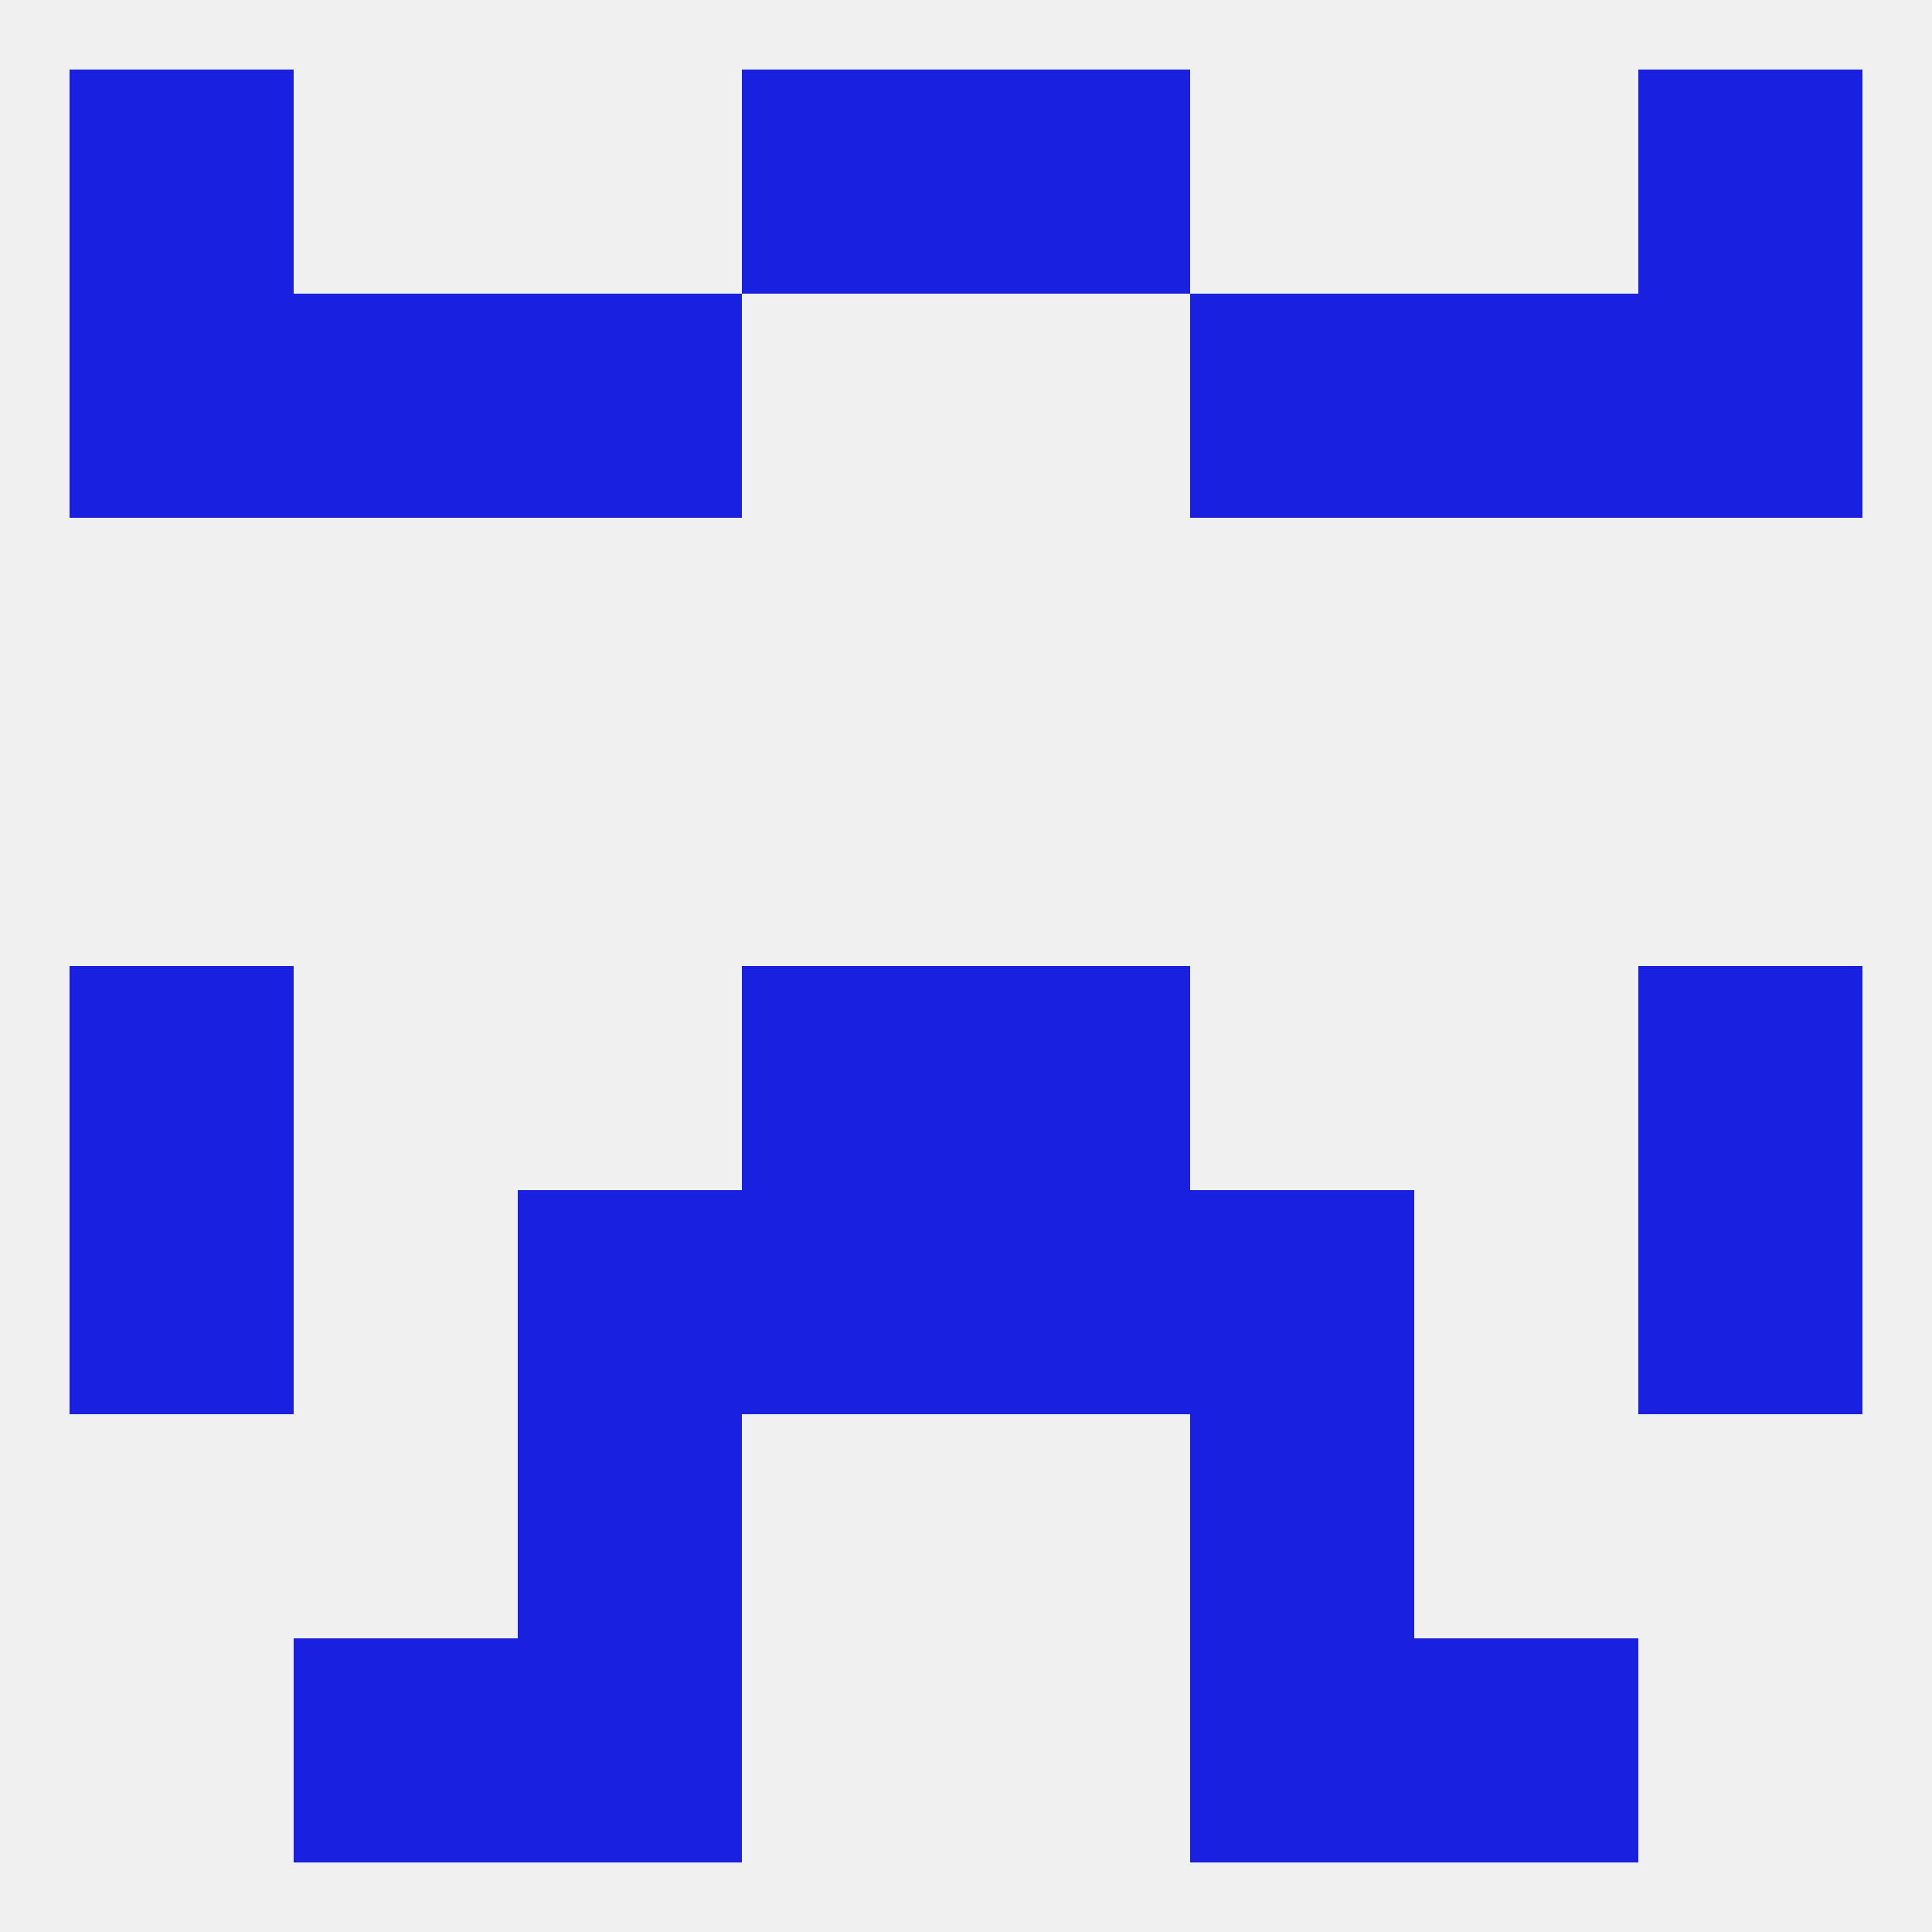
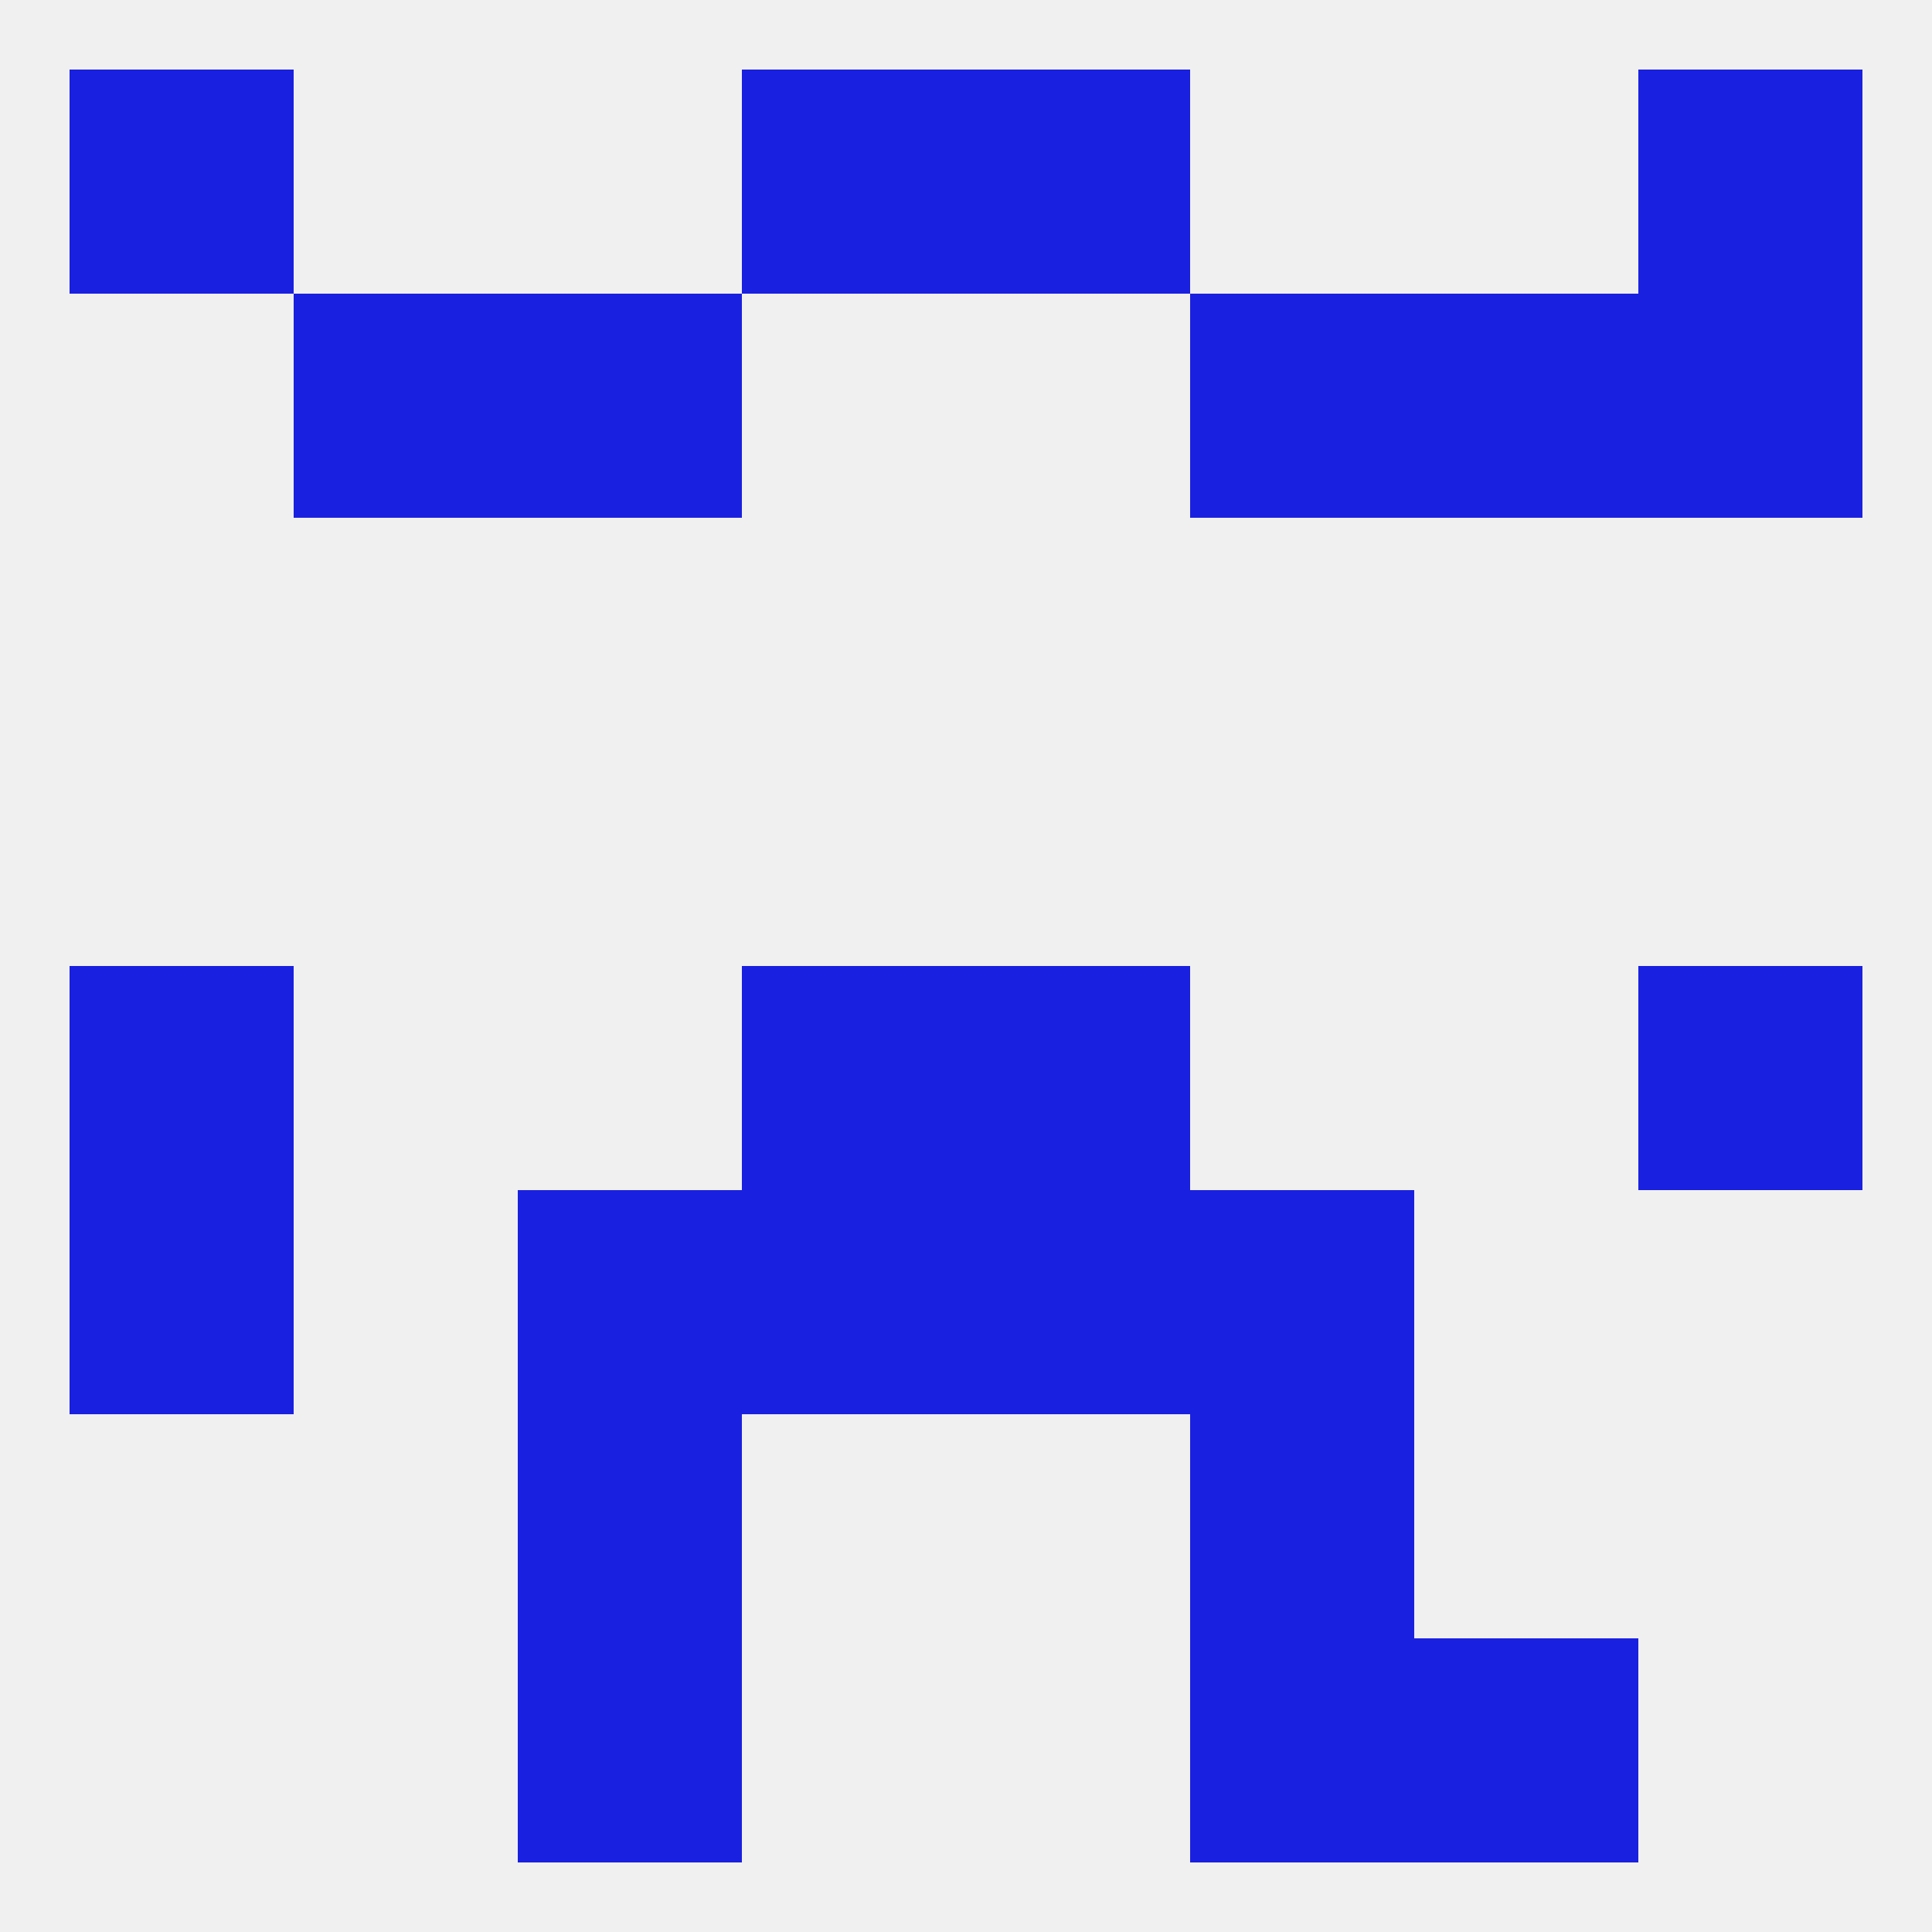
<svg xmlns="http://www.w3.org/2000/svg" version="1.1" baseprofile="full" width="250" height="250" viewBox="0 0 250 250">
  <rect width="100%" height="100%" fill="rgba(240,240,240,255)" />
  <rect x="125" y="125" width="29" height="29" fill="rgba(26,32,223,255)" />
  <rect x="9" y="125" width="29" height="29" fill="rgba(26,32,223,255)" />
  <rect x="212" y="125" width="29" height="29" fill="rgba(26,32,223,255)" />
  <rect x="96" y="125" width="29" height="29" fill="rgba(26,32,223,255)" />
  <rect x="154" y="154" width="29" height="29" fill="rgba(26,32,223,255)" />
  <rect x="96" y="154" width="29" height="29" fill="rgba(26,32,223,255)" />
  <rect x="125" y="154" width="29" height="29" fill="rgba(26,32,223,255)" />
  <rect x="9" y="154" width="29" height="29" fill="rgba(26,32,223,255)" />
-   <rect x="212" y="154" width="29" height="29" fill="rgba(26,32,223,255)" />
  <rect x="67" y="154" width="29" height="29" fill="rgba(26,32,223,255)" />
  <rect x="67" y="183" width="29" height="29" fill="rgba(26,32,223,255)" />
  <rect x="154" y="183" width="29" height="29" fill="rgba(26,32,223,255)" />
  <rect x="67" y="212" width="29" height="29" fill="rgba(26,32,223,255)" />
  <rect x="154" y="212" width="29" height="29" fill="rgba(26,32,223,255)" />
-   <rect x="38" y="212" width="29" height="29" fill="rgba(26,32,223,255)" />
  <rect x="183" y="212" width="29" height="29" fill="rgba(26,32,223,255)" />
-   <rect x="9" y="38" width="29" height="29" fill="rgba(26,32,223,255)" />
  <rect x="212" y="38" width="29" height="29" fill="rgba(26,32,223,255)" />
  <rect x="67" y="38" width="29" height="29" fill="rgba(26,32,223,255)" />
  <rect x="154" y="38" width="29" height="29" fill="rgba(26,32,223,255)" />
  <rect x="38" y="38" width="29" height="29" fill="rgba(26,32,223,255)" />
  <rect x="183" y="38" width="29" height="29" fill="rgba(26,32,223,255)" />
  <rect x="96" y="9" width="29" height="29" fill="rgba(26,32,223,255)" />
  <rect x="125" y="9" width="29" height="29" fill="rgba(26,32,223,255)" />
  <rect x="9" y="9" width="29" height="29" fill="rgba(26,32,223,255)" />
  <rect x="212" y="9" width="29" height="29" fill="rgba(26,32,223,255)" />
</svg>